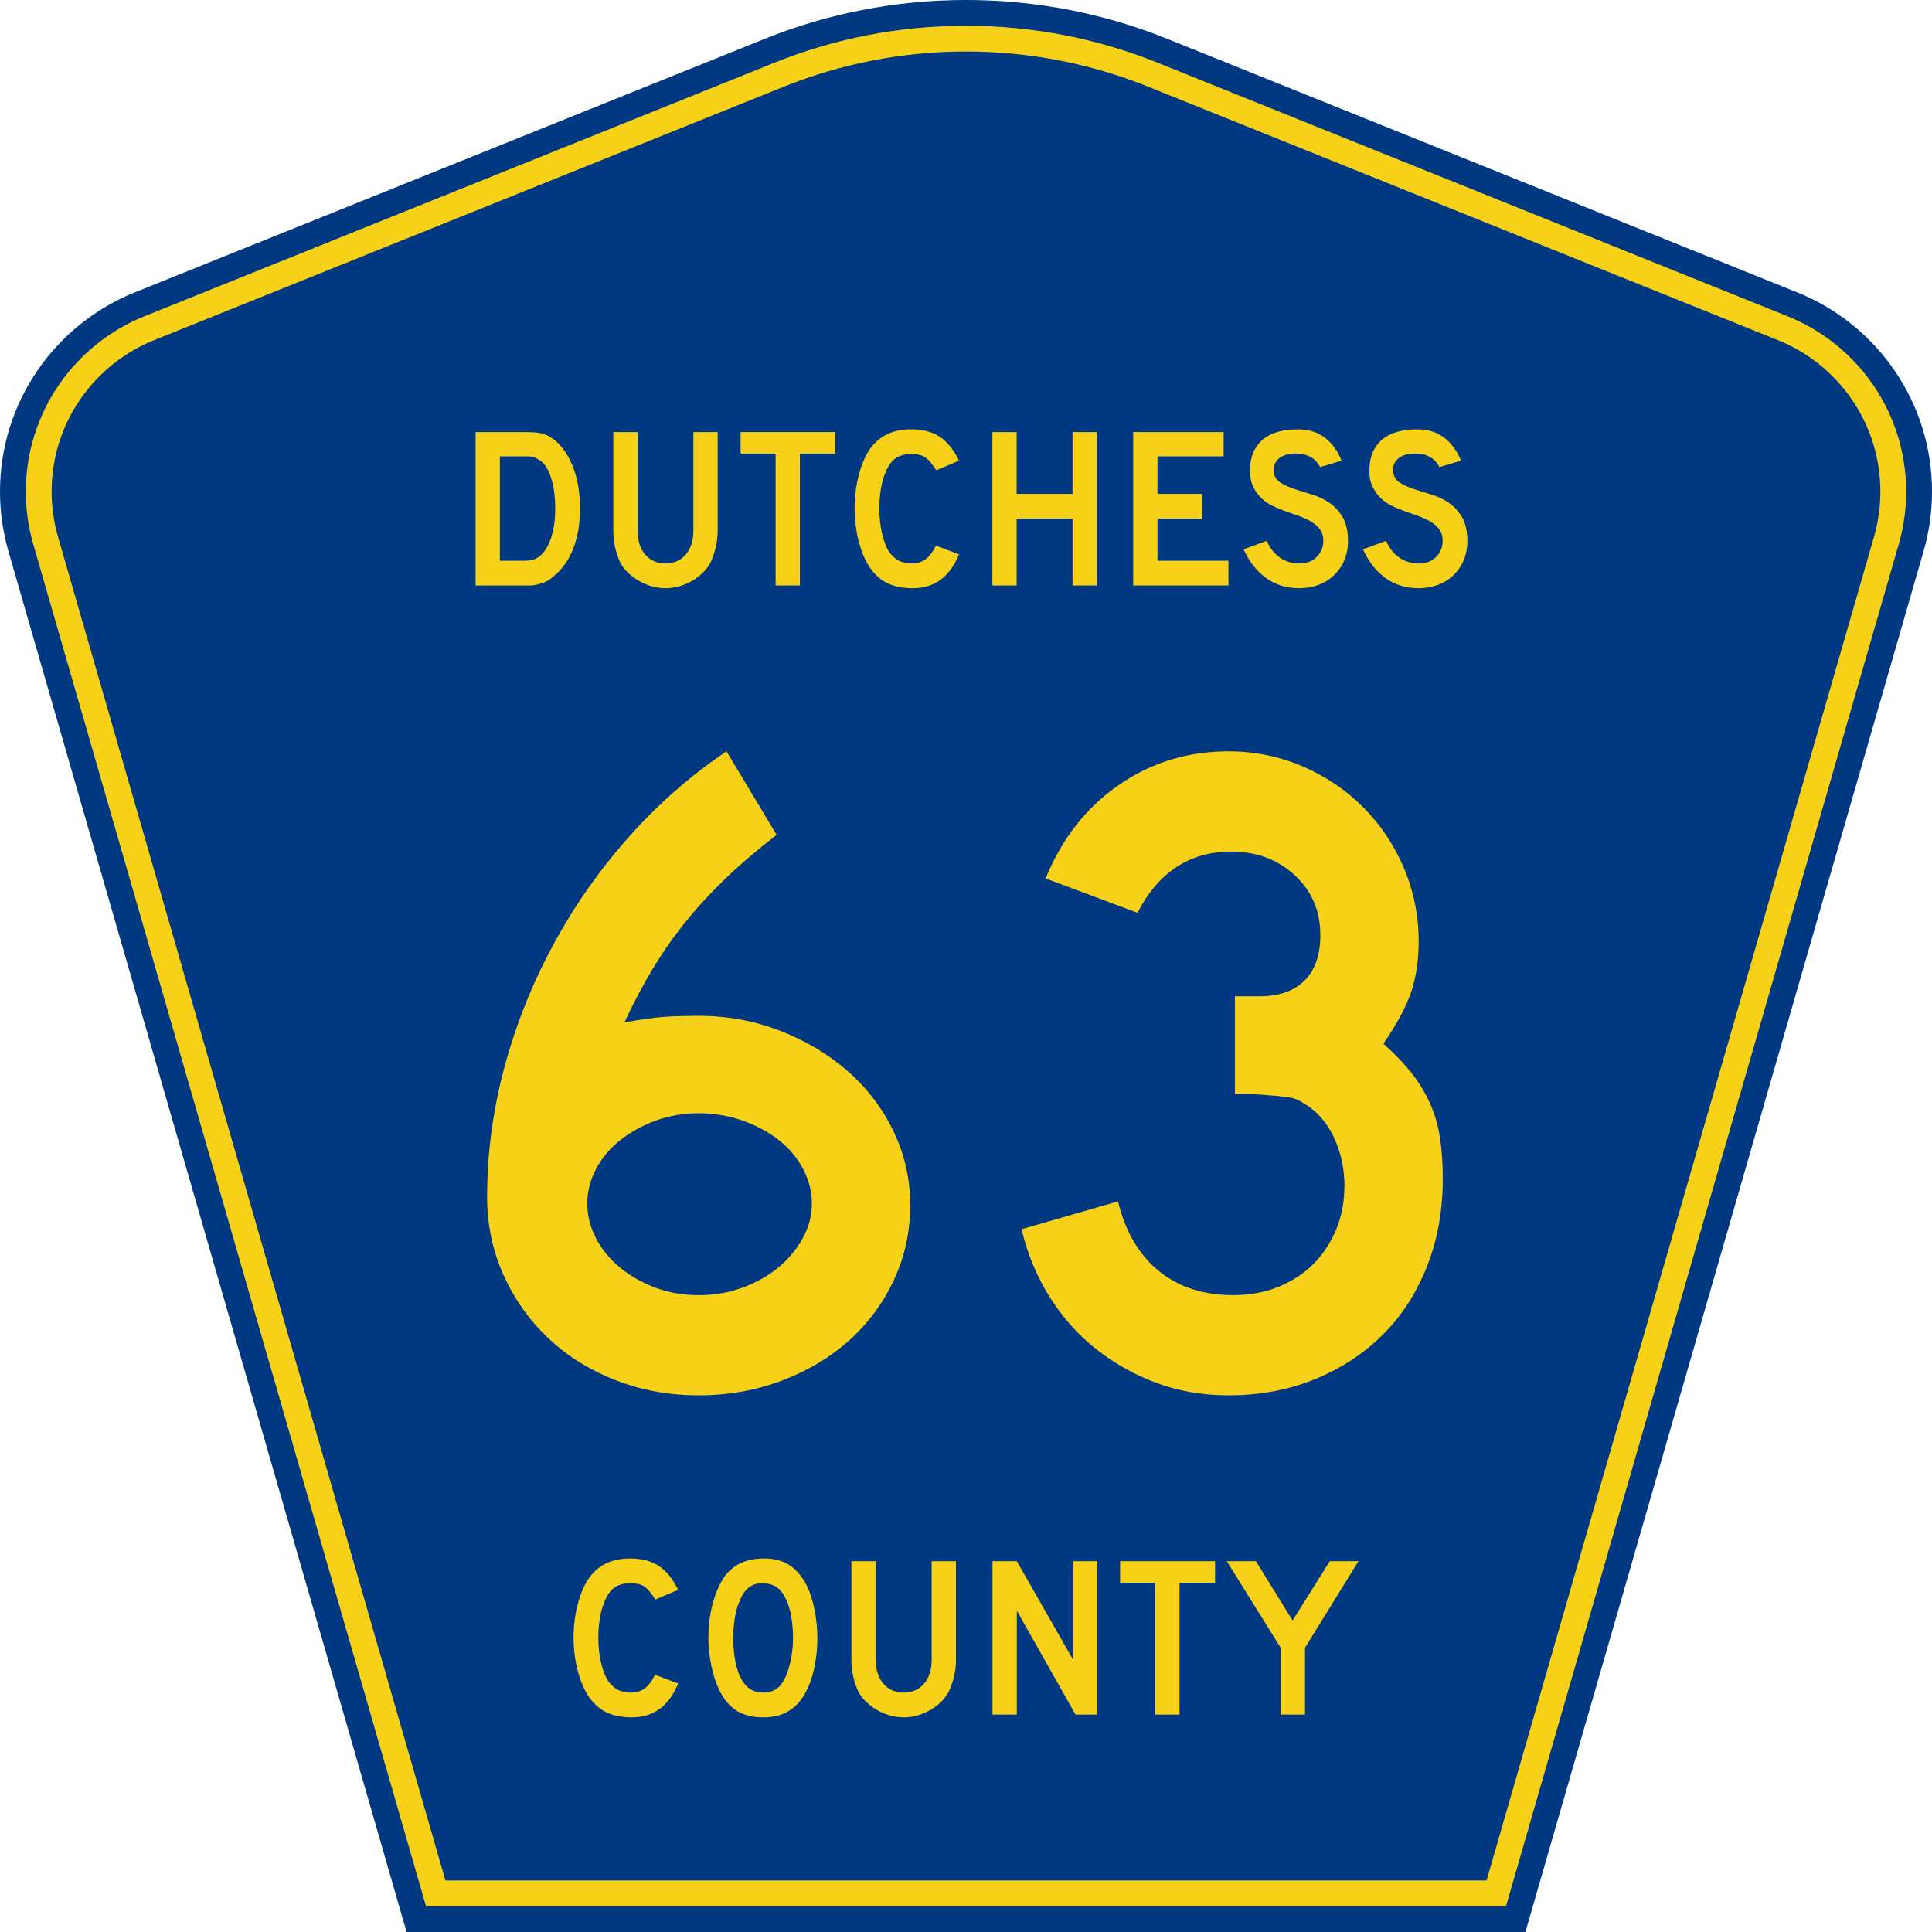
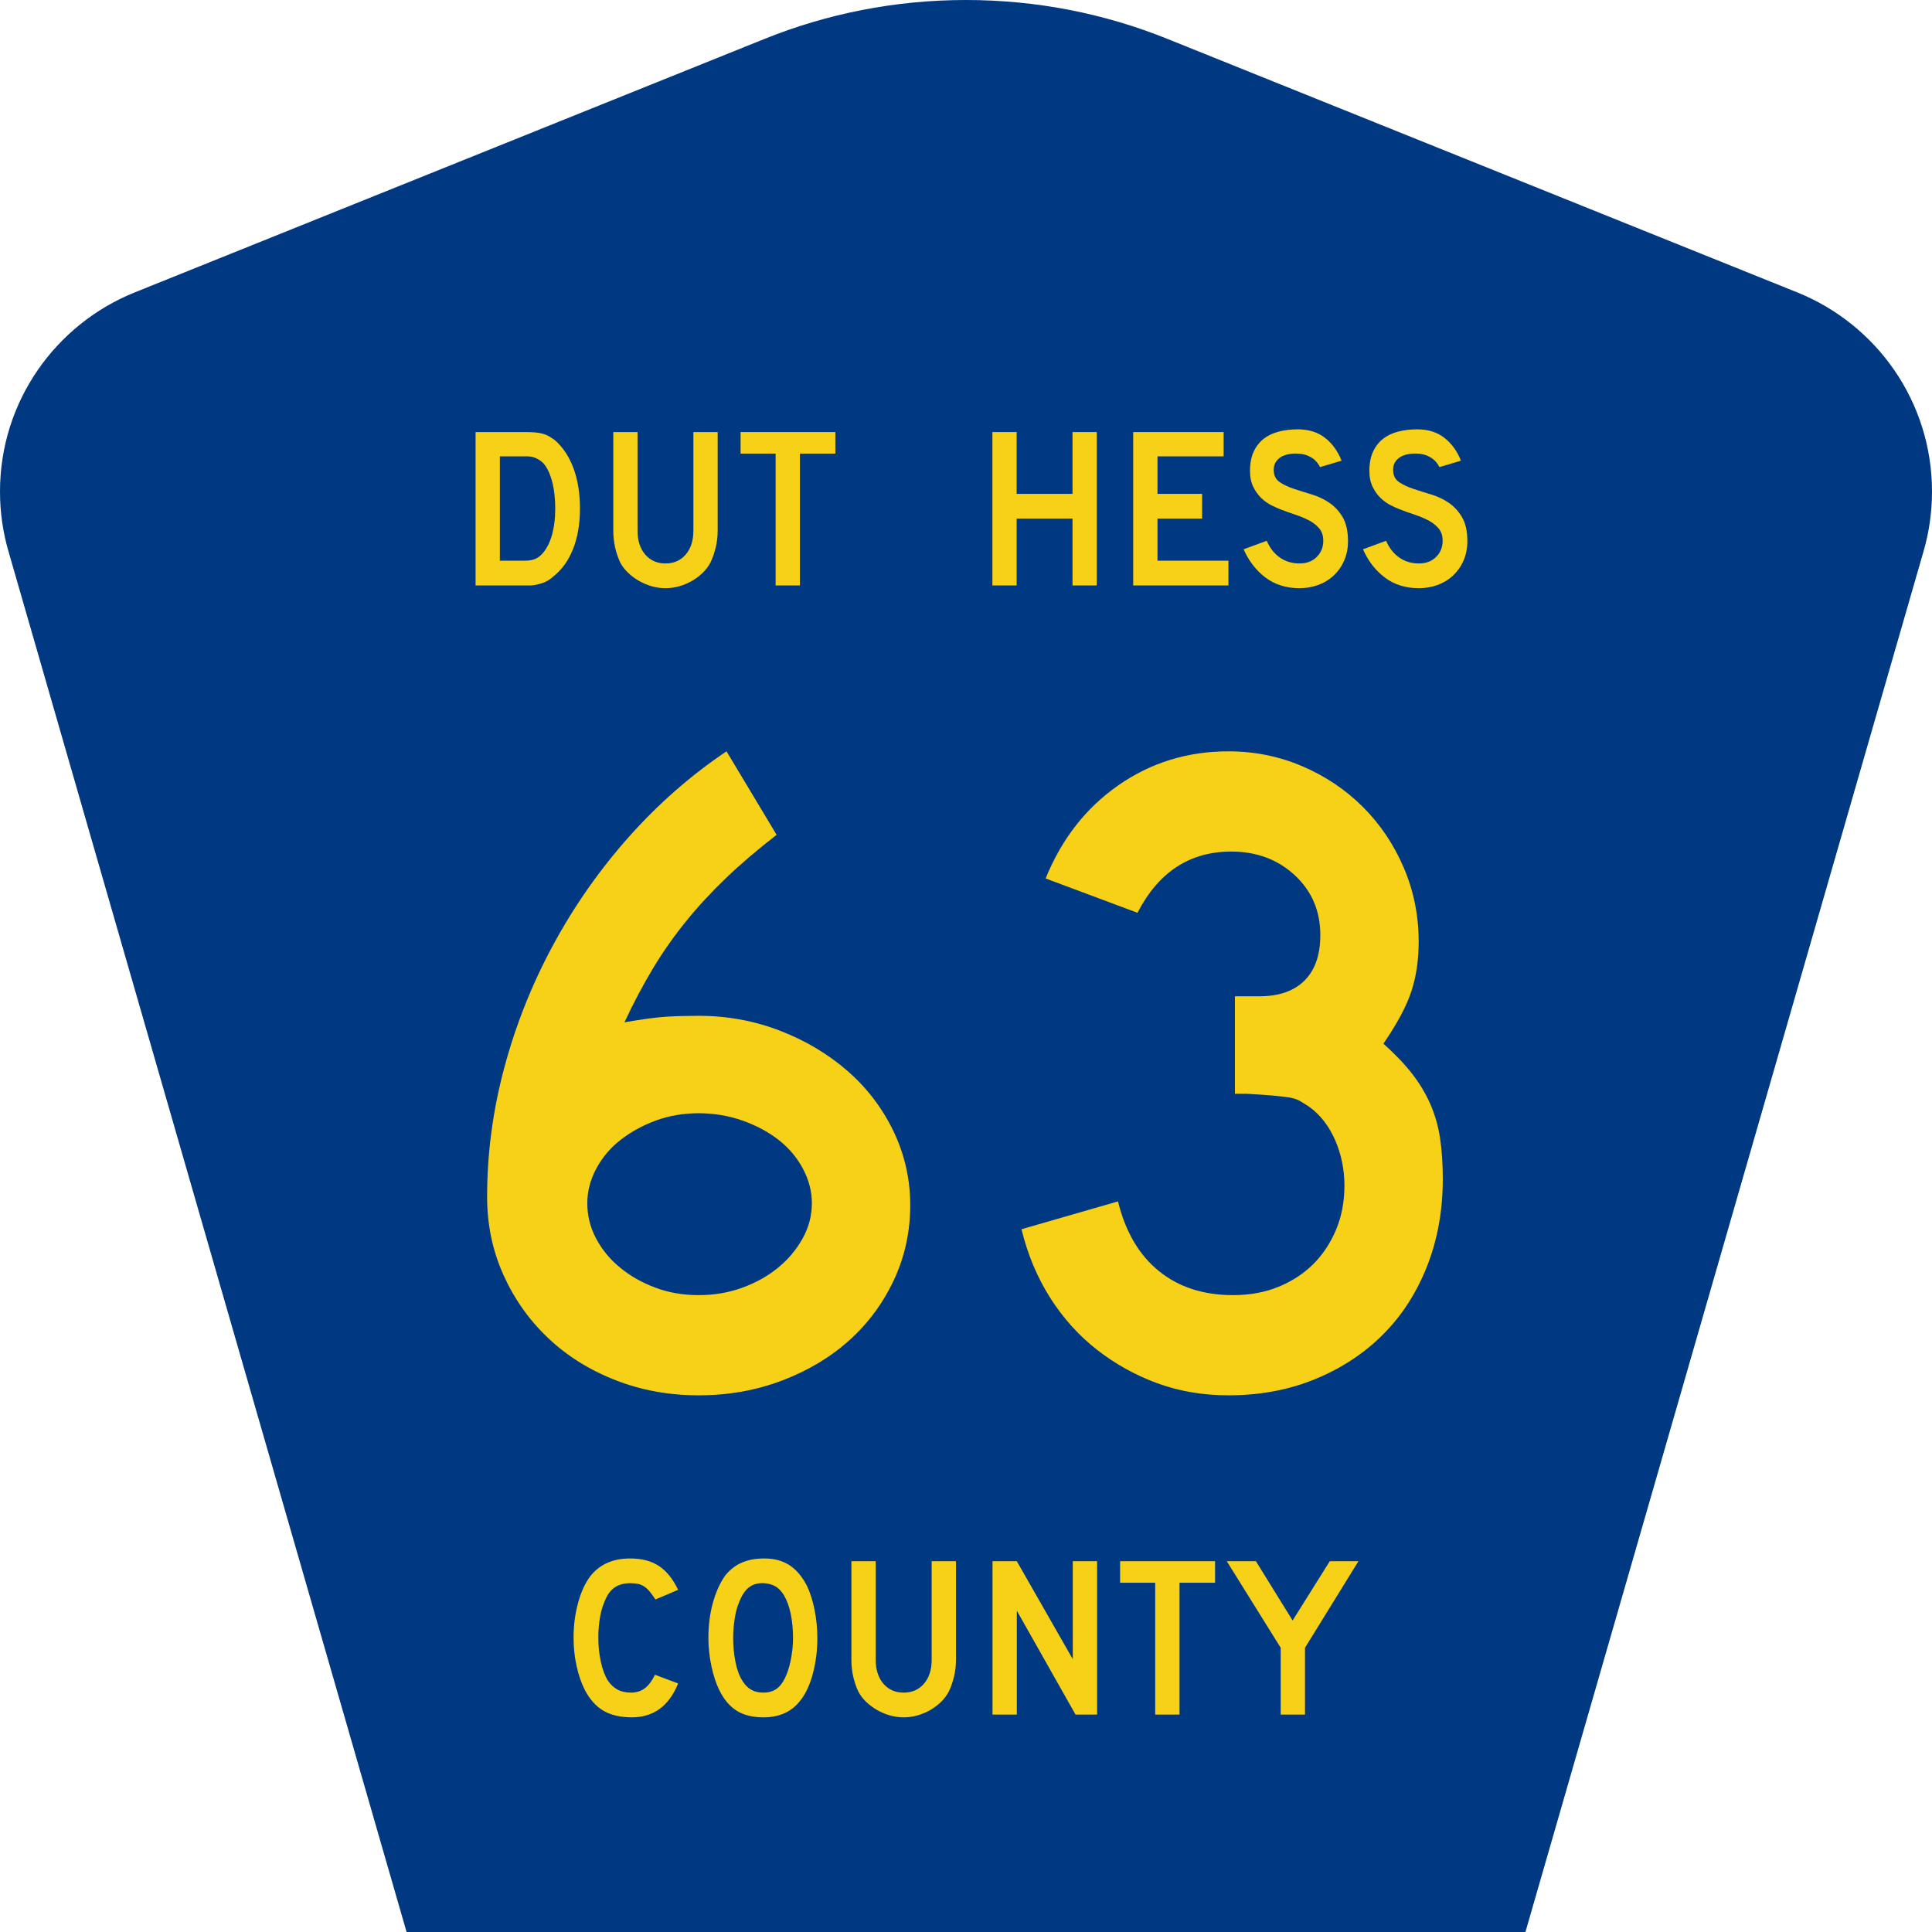
<svg xmlns="http://www.w3.org/2000/svg" xmlns:ns1="http://www.inkscape.org/namespaces/inkscape" version="1.1" width="450" height="450" id="svg2" xml:space="preserve">
  <defs id="defs6" />
  <g transform="matrix(1.25,0,0,-1.25,0,450)" id="g10">
    <g id="g12">
      <path d="M 75.758,0 1.559,257.328 C 0.543,260.848 0,264.563 0,268.406 c 0,16.801 10.383,31.184 25.098,37.106 l 117.39,47.25 C 154.074,357.43 166.738,360 180,360 c 13.262,0 25.926,-2.57 37.512,-7.238 l 117.39,-47.25 C 349.617,299.59 360,285.207 360,268.406 c 0,-3.843 -0.543,-7.558 -1.559,-11.078 L 284.242,0 75.758,0 z" ns1:connector-curvature="0" id="path14" style="fill:#003882;fill-opacity:1;fill-rule:nonzero;stroke:none" />
-       <path d="m 6.18,258.656 c -0.891,3.09 -1.367,6.36 -1.367,9.75 0,14.778 9.128,27.438 22.082,32.657 l 117.394,47.25 c 11.024,4.441 23.074,6.886 35.711,6.886 12.637,0 24.688,-2.445 35.711,-6.886 l 117.394,-47.25 c 12.954,-5.219 22.083,-17.879 22.083,-32.657 0,-3.39 -0.477,-6.66 -1.368,-9.75 L 280.621,4.801 79.379,4.801 6.18,258.656 z" ns1:connector-curvature="0" id="path16" style="fill:#f7d117;fill-opacity:1;fill-rule:nonzero;stroke:none" />
-       <path d="m 9.621,268.406 c 0,12.754 7.879,23.696 19.074,28.203 l 117.395,47.25 c 10.461,4.215 21.902,6.543 33.91,6.543 12.008,0 23.449,-2.328 33.91,-6.543 l 117.391,-47.25 c 11.199,-4.507 19.078,-15.449 19.078,-28.203 0,-2.937 -0.414,-5.758 -1.184,-8.422 L 277,9.602 83,9.602 10.805,259.984 c -0.77,2.664 -1.184,5.485 -1.184,8.422 z" ns1:connector-curvature="0" id="path18" style="fill:#003882;fill-opacity:1;fill-rule:nonzero;stroke:none" />
      <path d="M 126.363,46.313 C 124.652,42.105 121.777,40 117.73,40 c -2.136,0 -3.906,0.41 -5.3,1.238 -1.399,0.825 -2.551,2.117 -3.465,3.879 -0.652,1.281 -1.164,2.774 -1.535,4.481 -0.371,1.703 -0.555,3.453 -0.555,5.246 0,2.273 0.281,4.449 0.852,6.523 0.57,2.078 1.355,3.754 2.351,5.035 0.856,1.051 1.887,1.848 3.098,2.387 1.211,0.539 2.629,0.813 4.254,0.813 2.164,0 3.953,-0.473 5.363,-1.411 1.41,-0.937 2.602,-2.418 3.57,-4.433 l -4.23,-1.793 c -0.403,0.598 -0.766,1.094 -1.09,1.492 -0.328,0.398 -0.672,0.711 -1.027,0.938 -0.356,0.23 -0.743,0.386 -1.153,0.472 -0.414,0.082 -0.89,0.125 -1.433,0.125 -1.168,0 -2.145,-0.269 -2.926,-0.808 -0.785,-0.539 -1.418,-1.45 -1.902,-2.731 -0.372,-0.851 -0.649,-1.863 -0.836,-3.027 -0.184,-1.168 -0.278,-2.36 -0.278,-3.582 0,-1.567 0.157,-3.067 0.473,-4.5 0.312,-1.438 0.754,-2.61 1.324,-3.52 0.512,-0.738 1.11,-1.293 1.793,-1.664 0.684,-0.367 1.527,-0.555 2.524,-0.555 0.968,0 1.808,0.266 2.519,0.79 0.715,0.527 1.356,1.371 1.926,2.539 l 4.316,-1.621 z m 25.938,8.445 c 0,-2.278 -0.27,-4.449 -0.813,-6.528 -0.539,-2.074 -1.308,-3.753 -2.308,-5.031 C 147.586,41.066 145.277,40 142.258,40 c -2.024,0 -3.692,0.41 -5,1.238 -1.313,0.825 -2.395,2.117 -3.25,3.879 -0.598,1.223 -1.082,2.707 -1.453,4.457 -0.371,1.75 -0.555,3.477 -0.555,5.184 0,2.359 0.277,4.547 0.832,6.566 0.559,2.02 1.32,3.711 2.289,5.078 0.856,1.078 1.871,1.883 3.055,2.407 1.183,0.527 2.601,0.793 4.254,0.793 1.824,0 3.375,-0.414 4.656,-1.239 1.285,-0.824 2.379,-2.117 3.293,-3.883 0.598,-1.277 1.066,-2.769 1.41,-4.476 0.34,-1.707 0.512,-3.457 0.512,-5.246 z m -4.531,0 c 0,1.621 -0.141,3.121 -0.426,4.5 -0.285,1.379 -0.711,2.551 -1.281,3.519 -0.458,0.739 -0.977,1.278 -1.563,1.618 -0.582,0.343 -1.301,0.543 -2.156,0.597 -1.11,0.059 -2.039,-0.199 -2.778,-0.765 -0.742,-0.571 -1.355,-1.493 -1.839,-2.774 -0.372,-0.851 -0.649,-1.883 -0.832,-3.094 -0.184,-1.207 -0.278,-2.406 -0.278,-3.601 0,-1.535 0.141,-3.016 0.426,-4.438 0.285,-1.422 0.711,-2.586 1.281,-3.496 0.457,-0.738 1,-1.293 1.625,-1.664 0.629,-0.367 1.395,-0.555 2.309,-0.555 1.055,0 1.93,0.286 2.629,0.852 0.699,0.57 1.289,1.496 1.773,2.773 0.141,0.372 0.285,0.817 0.426,1.344 0.144,0.528 0.266,1.082 0.363,1.664 0.102,0.582 0.18,1.172 0.239,1.77 0.054,0.597 0.082,1.18 0.082,1.75 z m 30.363,-4.012 c 0,-1.109 -0.121,-2.16 -0.363,-3.156 -0.243,-0.992 -0.563,-1.918 -0.961,-2.77 -0.371,-0.711 -0.856,-1.359 -1.454,-1.941 -0.597,-0.582 -1.265,-1.086 -2.007,-1.516 -0.743,-0.425 -1.532,-0.758 -2.375,-1 -0.84,-0.242 -1.7,-0.363 -2.582,-0.363 -0.887,0 -1.746,0.121 -2.59,0.363 -0.84,0.242 -1.629,0.575 -2.371,1 -0.742,0.43 -1.418,0.934 -2.032,1.516 -0.609,0.582 -1.101,1.23 -1.472,1.941 -0.399,0.852 -0.711,1.778 -0.942,2.77 -0.226,0.996 -0.339,2.047 -0.339,3.156 l 0,18.344 4.531,0 0,-18.344 c 0,-1.875 0.476,-3.367 1.429,-4.476 0.954,-1.11 2.215,-1.665 3.786,-1.665 1.566,0 2.828,0.555 3.781,1.665 0.953,1.109 1.43,2.601 1.43,4.476 l 0,18.344 4.531,0 0,-18.344 z m 22.277,-10.234 -10.941,19.363 0,-19.363 -4.531,0 0,28.578 4.531,0 10.429,-18.258 0,18.258 4.532,0 0,-28.578 -4.02,0 z m 19.375,24.566 0,-24.566 -4.531,0 0,24.566 -6.539,0 0,4.012 17.695,0 0,-4.012 -6.625,0 z m 23.383,-12.113 0,-12.453 -4.531,0 0,12.453 -10.043,16.125 5.429,0 6.836,-11.047 6.926,11.047 5.34,0 -9.957,-16.125 z" ns1:connector-curvature="0" id="path20" style="fill:#f7d117;fill-opacity:1;fill-rule:nonzero;stroke:none" />
      <path d="m 108.07,265.242 c 0,-2.871 -0.433,-5.394 -1.3,-7.57 -0.868,-2.176 -2.114,-3.887 -3.735,-5.141 -0.539,-0.511 -1.172,-0.894 -1.898,-1.152 -0.727,-0.254 -1.457,-0.41 -2.196,-0.469 l -10.324,0 0,28.578 9.215,0 c 0.711,0 1.328,-0.019 1.856,-0.062 0.527,-0.043 1.003,-0.121 1.429,-0.238 0.426,-0.114 0.809,-0.27 1.149,-0.469 0.343,-0.199 0.711,-0.438 1.109,-0.723 1.508,-1.308 2.668,-3.051 3.477,-5.226 0.812,-2.176 1.218,-4.684 1.218,-7.528 z m -4.609,0 c 0,1.934 -0.203,3.653 -0.617,5.16 -0.414,1.508 -0.973,2.633 -1.684,3.371 -0.371,0.34 -0.797,0.625 -1.281,0.852 -0.484,0.227 -1.024,0.34 -1.621,0.34 l -5.117,0 0,-19.445 4.519,0 c 0.742,0 1.36,0.082 1.856,0.253 0.5,0.172 0.945,0.457 1.343,0.856 0.856,0.851 1.5,2.023 1.942,3.516 0.441,1.496 0.66,3.191 0.66,5.097 z" ns1:connector-curvature="0" id="path22" style="fill:#f7d117;fill-opacity:1;fill-rule:nonzero;stroke:none" />
      <path d="m 133.727,261.148 c 0,-1.109 -0.122,-2.16 -0.364,-3.156 -0.242,-0.996 -0.562,-1.918 -0.961,-2.773 -0.367,-0.711 -0.851,-1.36 -1.449,-1.942 -0.598,-0.582 -1.265,-1.086 -2.004,-1.511 -0.738,-0.426 -1.527,-0.762 -2.367,-1.004 -0.84,-0.242 -1.699,-0.364 -2.582,-0.364 -0.879,0 -1.738,0.122 -2.578,0.364 -0.84,0.242 -1.629,0.578 -2.367,1.004 -0.742,0.425 -1.418,0.929 -2.028,1.511 -0.613,0.582 -1.101,1.231 -1.472,1.942 -0.395,0.855 -0.711,1.777 -0.938,2.773 -0.226,0.996 -0.34,2.047 -0.34,3.156 l 0,18.34 4.52,0 0,-18.34 c 0,-1.878 0.476,-3.371 1.43,-4.476 0.953,-1.109 2.211,-1.664 3.773,-1.664 1.566,0 2.824,0.555 3.777,1.664 0.95,1.105 1.426,2.598 1.426,4.476 l 0,18.34 4.524,0 0,-18.34 z" ns1:connector-curvature="0" id="path24" style="fill:#f7d117;fill-opacity:1;fill-rule:nonzero;stroke:none" />
      <path d="m 149.047,275.477 0,-24.567 -4.52,0 0,24.567 -6.527,0 0,4.011 17.66,0 0,-4.011 -6.613,0 z" ns1:connector-curvature="0" id="path26" style="fill:#f7d117;fill-opacity:1;fill-rule:nonzero;stroke:none" />
-       <path d="m 178.695,256.711 c -1.707,-4.207 -4.578,-6.313 -8.613,-6.313 -2.133,0 -3.898,0.415 -5.289,1.239 -1.395,0.824 -2.547,2.117 -3.457,3.883 -0.652,1.277 -1.164,2.769 -1.535,4.476 -0.367,1.707 -0.555,3.457 -0.555,5.246 0,2.274 0.285,4.449 0.852,6.528 0.57,2.074 1.351,3.753 2.347,5.031 0.852,1.051 1.883,1.847 3.094,2.39 1.207,0.539 2.621,0.809 4.242,0.809 2.16,0 3.946,-0.469 5.352,-1.406 1.41,-0.942 2.597,-2.418 3.562,-4.438 l -4.222,-1.793 c -0.399,0.598 -0.762,1.098 -1.086,1.496 -0.328,0.399 -0.668,0.711 -1.024,0.938 -0.355,0.226 -0.742,0.383 -1.152,0.469 -0.414,0.086 -0.891,0.129 -1.43,0.129 -1.164,0 -2.14,-0.27 -2.922,-0.813 -0.781,-0.539 -1.414,-1.449 -1.898,-2.73 -0.367,-0.852 -0.645,-1.86 -0.832,-3.028 -0.184,-1.164 -0.277,-2.359 -0.277,-3.582 0,-1.562 0.16,-3.062 0.472,-4.5 0.313,-1.437 0.75,-2.609 1.321,-3.519 0.511,-0.739 1.109,-1.293 1.793,-1.66 0.679,-0.372 1.519,-0.555 2.515,-0.555 0.965,0 1.805,0.262 2.516,0.789 0.711,0.523 1.351,1.371 1.918,2.535 l 4.308,-1.621 z" ns1:connector-curvature="0" id="path28" style="fill:#f7d117;fill-opacity:1;fill-rule:nonzero;stroke:none" />
      <path d="m 199.848,250.91 0,12.457 -10.41,0 0,-12.457 -4.52,0 0,28.578 4.52,0 0,-11.515 10.41,0 0,11.515 4.519,0 0,-28.578 -4.519,0 z" ns1:connector-curvature="0" id="path30" style="fill:#f7d117;fill-opacity:1;fill-rule:nonzero;stroke:none" />
      <path d="m 211.156,250.91 0,28.578 16.852,0 0,-4.523 -12.328,0 0,-6.992 8.316,0 0,-4.606 -8.316,0 0,-7.847 13.222,0 0,-4.61 -17.746,0 z" ns1:connector-curvature="0" id="path32" style="fill:#f7d117;fill-opacity:1;fill-rule:nonzero;stroke:none" />
      <path d="m 251.18,259.145 c 0,-1.309 -0.242,-2.516 -0.727,-3.625 -0.484,-1.11 -1.18,-2.079 -2.09,-2.903 -0.797,-0.711 -1.726,-1.258 -2.793,-1.64 -1.066,-0.383 -2.211,-0.579 -3.433,-0.579 -2.473,0 -4.586,0.665 -6.336,1.985 -1.746,1.324 -3.106,3.078 -4.071,5.265 l 4.309,1.582 c 0.594,-1.367 1.418,-2.41 2.473,-3.136 1.051,-0.727 2.261,-1.086 3.625,-1.086 1.336,0 2.41,0.402 3.218,1.215 0.813,0.808 1.219,1.812 1.219,3.007 0,0.938 -0.25,1.704 -0.75,2.301 -0.496,0.598 -1.144,1.102 -1.937,1.516 -0.797,0.41 -1.672,0.773 -2.625,1.086 -0.953,0.312 -1.899,0.656 -2.836,1.023 -0.426,0.172 -0.953,0.414 -1.578,0.727 -0.625,0.312 -1.231,0.746 -1.813,1.301 -0.582,0.554 -1.082,1.242 -1.492,2.07 -0.414,0.824 -0.621,1.832 -0.621,3.027 0,1.391 0.23,2.578 0.683,3.559 0.454,0.98 1.075,1.777 1.856,2.39 0.781,0.61 1.723,1.059 2.816,1.344 1.094,0.285 2.282,0.426 3.559,0.426 2.019,0 3.707,-0.527 5.055,-1.578 1.351,-1.051 2.382,-2.473 3.093,-4.266 l -4.007,-1.195 c -0.231,0.457 -0.528,0.867 -0.899,1.238 -0.312,0.313 -0.746,0.598 -1.301,0.852 -0.554,0.258 -1.23,0.398 -2.023,0.426 -0.512,0.031 -1.047,-0.004 -1.602,-0.106 -0.554,-0.098 -1.043,-0.277 -1.472,-0.531 -0.426,-0.258 -0.766,-0.606 -1.024,-1.047 -0.254,-0.441 -0.355,-0.988 -0.297,-1.641 0.055,-0.882 0.442,-1.558 1.153,-2.027 0.711,-0.469 1.578,-0.875 2.601,-1.215 1.024,-0.34 2.125,-0.687 3.305,-1.043 1.18,-0.355 2.27,-0.867 3.262,-1.535 0.996,-0.668 1.828,-1.566 2.496,-2.687 0.668,-1.125 1.004,-2.625 1.004,-4.5 z" ns1:connector-curvature="0" id="path34" style="fill:#f7d117;fill-opacity:1;fill-rule:nonzero;stroke:none" />
-       <path d="m 273.422,259.145 c 0,-1.309 -0.242,-2.516 -0.727,-3.625 -0.484,-1.11 -1.179,-2.079 -2.09,-2.903 -0.796,-0.711 -1.726,-1.258 -2.792,-1.64 -1.067,-0.383 -2.211,-0.579 -3.434,-0.579 -2.473,0 -4.586,0.665 -6.336,1.985 -1.746,1.324 -3.105,3.078 -4.07,5.265 l 4.304,1.582 c 0.598,-1.367 1.422,-2.41 2.477,-3.136 1.051,-0.727 2.258,-1.086 3.625,-1.086 1.336,0 2.41,0.402 3.219,1.215 0.812,0.808 1.215,1.812 1.215,3.007 0,0.938 -0.247,1.704 -0.747,2.301 -0.496,0.598 -1.144,1.102 -1.937,1.516 -0.797,0.41 -1.672,0.773 -2.625,1.086 -0.953,0.312 -1.899,0.656 -2.836,1.023 -0.426,0.172 -0.953,0.414 -1.578,0.727 -0.625,0.312 -1.231,0.746 -1.813,1.301 -0.582,0.554 -1.082,1.242 -1.492,2.07 -0.414,0.824 -0.621,1.832 -0.621,3.027 0,1.391 0.231,2.578 0.684,3.559 0.453,0.98 1.074,1.777 1.855,2.39 0.781,0.61 1.723,1.059 2.817,1.344 1.093,0.285 2.281,0.426 3.558,0.426 2.02,0 3.707,-0.527 5.055,-1.578 1.351,-1.051 2.383,-2.473 3.094,-4.266 l -4.008,-1.195 c -0.231,0.457 -0.528,0.867 -0.899,1.238 -0.312,0.313 -0.746,0.598 -1.3,0.852 -0.555,0.258 -1.231,0.398 -2.024,0.426 -0.512,0.031 -1.047,-0.004 -1.601,-0.106 -0.555,-0.098 -1.043,-0.277 -1.473,-0.531 -0.426,-0.258 -0.766,-0.606 -1.024,-1.047 -0.253,-0.441 -0.355,-0.988 -0.296,-1.641 0.054,-0.882 0.441,-1.558 1.152,-2.027 0.711,-0.469 1.578,-0.875 2.601,-1.215 1.024,-0.34 2.125,-0.687 3.305,-1.043 1.18,-0.355 2.27,-0.867 3.262,-1.535 0.996,-0.668 1.828,-1.566 2.496,-2.687 0.668,-1.125 1.004,-2.625 1.004,-4.5 z" ns1:connector-curvature="0" id="path36" style="fill:#f7d117;fill-opacity:1;fill-rule:nonzero;stroke:none" />
+       <path d="m 273.422,259.145 c 0,-1.309 -0.242,-2.516 -0.727,-3.625 -0.484,-1.11 -1.179,-2.079 -2.09,-2.903 -0.796,-0.711 -1.726,-1.258 -2.792,-1.64 -1.067,-0.383 -2.211,-0.579 -3.434,-0.579 -2.473,0 -4.586,0.665 -6.336,1.985 -1.746,1.324 -3.105,3.078 -4.07,5.265 l 4.304,1.582 c 0.598,-1.367 1.422,-2.41 2.477,-3.136 1.051,-0.727 2.258,-1.086 3.625,-1.086 1.336,0 2.41,0.402 3.219,1.215 0.812,0.808 1.215,1.812 1.215,3.007 0,0.938 -0.247,1.704 -0.747,2.301 -0.496,0.598 -1.144,1.102 -1.937,1.516 -0.797,0.41 -1.672,0.773 -2.625,1.086 -0.953,0.312 -1.899,0.656 -2.836,1.023 -0.426,0.172 -0.953,0.414 -1.578,0.727 -0.625,0.312 -1.231,0.746 -1.813,1.301 -0.582,0.554 -1.082,1.242 -1.492,2.07 -0.414,0.824 -0.621,1.832 -0.621,3.027 0,1.391 0.231,2.578 0.684,3.559 0.453,0.98 1.074,1.777 1.855,2.39 0.781,0.61 1.723,1.059 2.817,1.344 1.093,0.285 2.281,0.426 3.558,0.426 2.02,0 3.707,-0.527 5.055,-1.578 1.351,-1.051 2.383,-2.473 3.094,-4.266 l -4.008,-1.195 c -0.231,0.457 -0.528,0.867 -0.899,1.238 -0.312,0.313 -0.746,0.598 -1.3,0.852 -0.555,0.258 -1.231,0.398 -2.024,0.426 -0.512,0.031 -1.047,-0.004 -1.601,-0.106 -0.555,-0.098 -1.043,-0.277 -1.473,-0.531 -0.426,-0.258 -0.766,-0.606 -1.024,-1.047 -0.253,-0.441 -0.355,-0.988 -0.296,-1.641 0.054,-0.882 0.441,-1.558 1.152,-2.027 0.711,-0.469 1.578,-0.875 2.601,-1.215 1.024,-0.34 2.125,-0.687 3.305,-1.043 1.18,-0.355 2.27,-0.867 3.262,-1.535 0.996,-0.668 1.828,-1.566 2.496,-2.687 0.668,-1.125 1.004,-2.625 1.004,-4.5 " ns1:connector-curvature="0" id="path36" style="fill:#f7d117;fill-opacity:1;fill-rule:nonzero;stroke:none" />
      <path d="m 169.609,135.445 c 0,-4.961 -1.011,-9.597 -3.027,-13.918 -2.019,-4.324 -4.785,-8.074 -8.297,-11.242 -3.519,-3.172 -7.695,-5.676 -12.535,-7.519 -4.844,-1.844 -10.031,-2.766 -15.562,-2.766 -5.536,0 -10.723,0.949 -15.563,2.852 -4.844,1.902 -9.023,4.523 -12.535,7.867 -3.52,3.34 -6.285,7.261 -8.301,11.758 -2.016,4.496 -3.023,9.336 -3.023,14.527 0,8.062 1.062,16.074 3.195,24.031 2.129,7.953 5.156,15.563 9.078,22.824 3.918,7.262 8.617,13.977 14.094,20.145 5.476,6.168 11.555,11.5 18.242,15.996 l 9.336,-15.562 c -3.574,-2.766 -6.715,-5.446 -9.422,-8.04 -2.711,-2.593 -5.191,-5.277 -7.437,-8.043 -2.25,-2.769 -4.293,-5.679 -6.137,-8.73 -1.844,-3.059 -3.633,-6.43 -5.36,-10.117 3.336,0.574 5.903,0.922 7.692,1.039 1.789,0.113 3.836,0.168 6.141,0.172 5.3,-0.004 10.343,-0.926 15.128,-2.766 4.782,-1.848 8.989,-4.355 12.622,-7.523 3.632,-3.172 6.484,-6.918 8.558,-11.239 2.074,-4.328 3.113,-8.91 3.113,-13.746 z m -18.328,0.348 c 0,2.187 -0.551,4.32 -1.644,6.395 -1.098,2.074 -2.594,3.859 -4.492,5.359 -1.903,1.496 -4.149,2.707 -6.743,3.633 -2.593,0.918 -5.332,1.379 -8.214,1.383 -2.883,-0.004 -5.567,-0.465 -8.043,-1.383 -2.481,-0.926 -4.668,-2.137 -6.571,-3.633 -1.902,-1.5 -3.402,-3.285 -4.496,-5.359 -1.098,-2.075 -1.644,-4.208 -1.64,-6.395 -0.004,-2.309 0.542,-4.5 1.64,-6.574 1.094,-2.074 2.594,-3.891 4.496,-5.446 1.903,-1.558 4.09,-2.796 6.571,-3.718 2.476,-0.926 5.16,-1.387 8.043,-1.383 2.882,-0.004 5.589,0.457 8.125,1.383 2.535,0.922 4.753,2.16 6.656,3.718 1.902,1.555 3.429,3.372 4.582,5.446 1.152,2.074 1.73,4.265 1.73,6.574 z m 117.563,4.496 c -0.004,-5.883 -0.985,-11.305 -2.942,-16.258 -1.961,-4.961 -4.695,-9.195 -8.211,-12.707 -3.515,-3.519 -7.726,-6.285 -12.625,-8.301 -4.902,-2.015 -10.289,-3.023 -16.168,-3.023 -4.726,0 -9.136,0.746 -13.226,2.246 -4.094,1.496 -7.84,3.574 -11.238,6.227 -3.403,2.648 -6.313,5.875 -8.735,9.679 -2.422,3.805 -4.211,8.071 -5.359,12.797 l 17.984,5.188 c 1.379,-5.653 3.914,-9.973 7.606,-12.969 3.687,-3 8.3,-4.5 13.836,-4.496 3.109,-0.004 5.933,0.516 8.472,1.555 2.535,1.039 4.696,2.449 6.485,4.238 1.785,1.781 3.195,3.914 4.234,6.398 1.035,2.477 1.555,5.215 1.559,8.215 -0.004,2.992 -0.578,5.817 -1.731,8.473 -1.156,2.648 -2.769,4.722 -4.84,6.222 -0.695,0.457 -1.3,0.832 -1.816,1.125 -0.52,0.286 -1.156,0.489 -1.902,0.606 -0.754,0.113 -1.735,0.226 -2.942,0.344 -1.211,0.113 -2.91,0.23 -5.101,0.347 l -2.075,0 0,18.676 0,-0.519 4.496,0 c 3.688,-0.004 6.512,0.976 8.473,2.937 1.961,1.957 2.942,4.781 2.942,8.473 0,4.496 -1.586,8.215 -4.758,11.152 -3.172,2.938 -7.121,4.406 -11.844,4.41 -7.727,-0.004 -13.547,-3.808 -17.465,-11.41 l -17.117,6.399 c 2.996,7.371 7.519,13.164 13.574,17.375 6.047,4.207 12.879,6.312 20.488,6.312 4.844,0 9.426,-0.926 13.747,-2.77 4.32,-1.847 8.093,-4.382 11.324,-7.605 3.226,-3.23 5.761,-7.004 7.609,-11.324 1.844,-4.324 2.77,-8.906 2.77,-13.75 0,-3.457 -0.461,-6.571 -1.383,-9.336 -0.922,-2.77 -2.652,-5.996 -5.188,-9.684 2.188,-1.961 3.973,-3.836 5.36,-5.617 1.379,-1.789 2.504,-3.66 3.371,-5.621 0.863,-1.961 1.469,-4.066 1.816,-6.313 0.344,-2.25 0.516,-4.812 0.52,-7.691 z" ns1:connector-curvature="0" id="path38" style="fill:#f7d117;fill-opacity:1;fill-rule:nonzero;stroke:none" />
    </g>
  </g>
</svg>